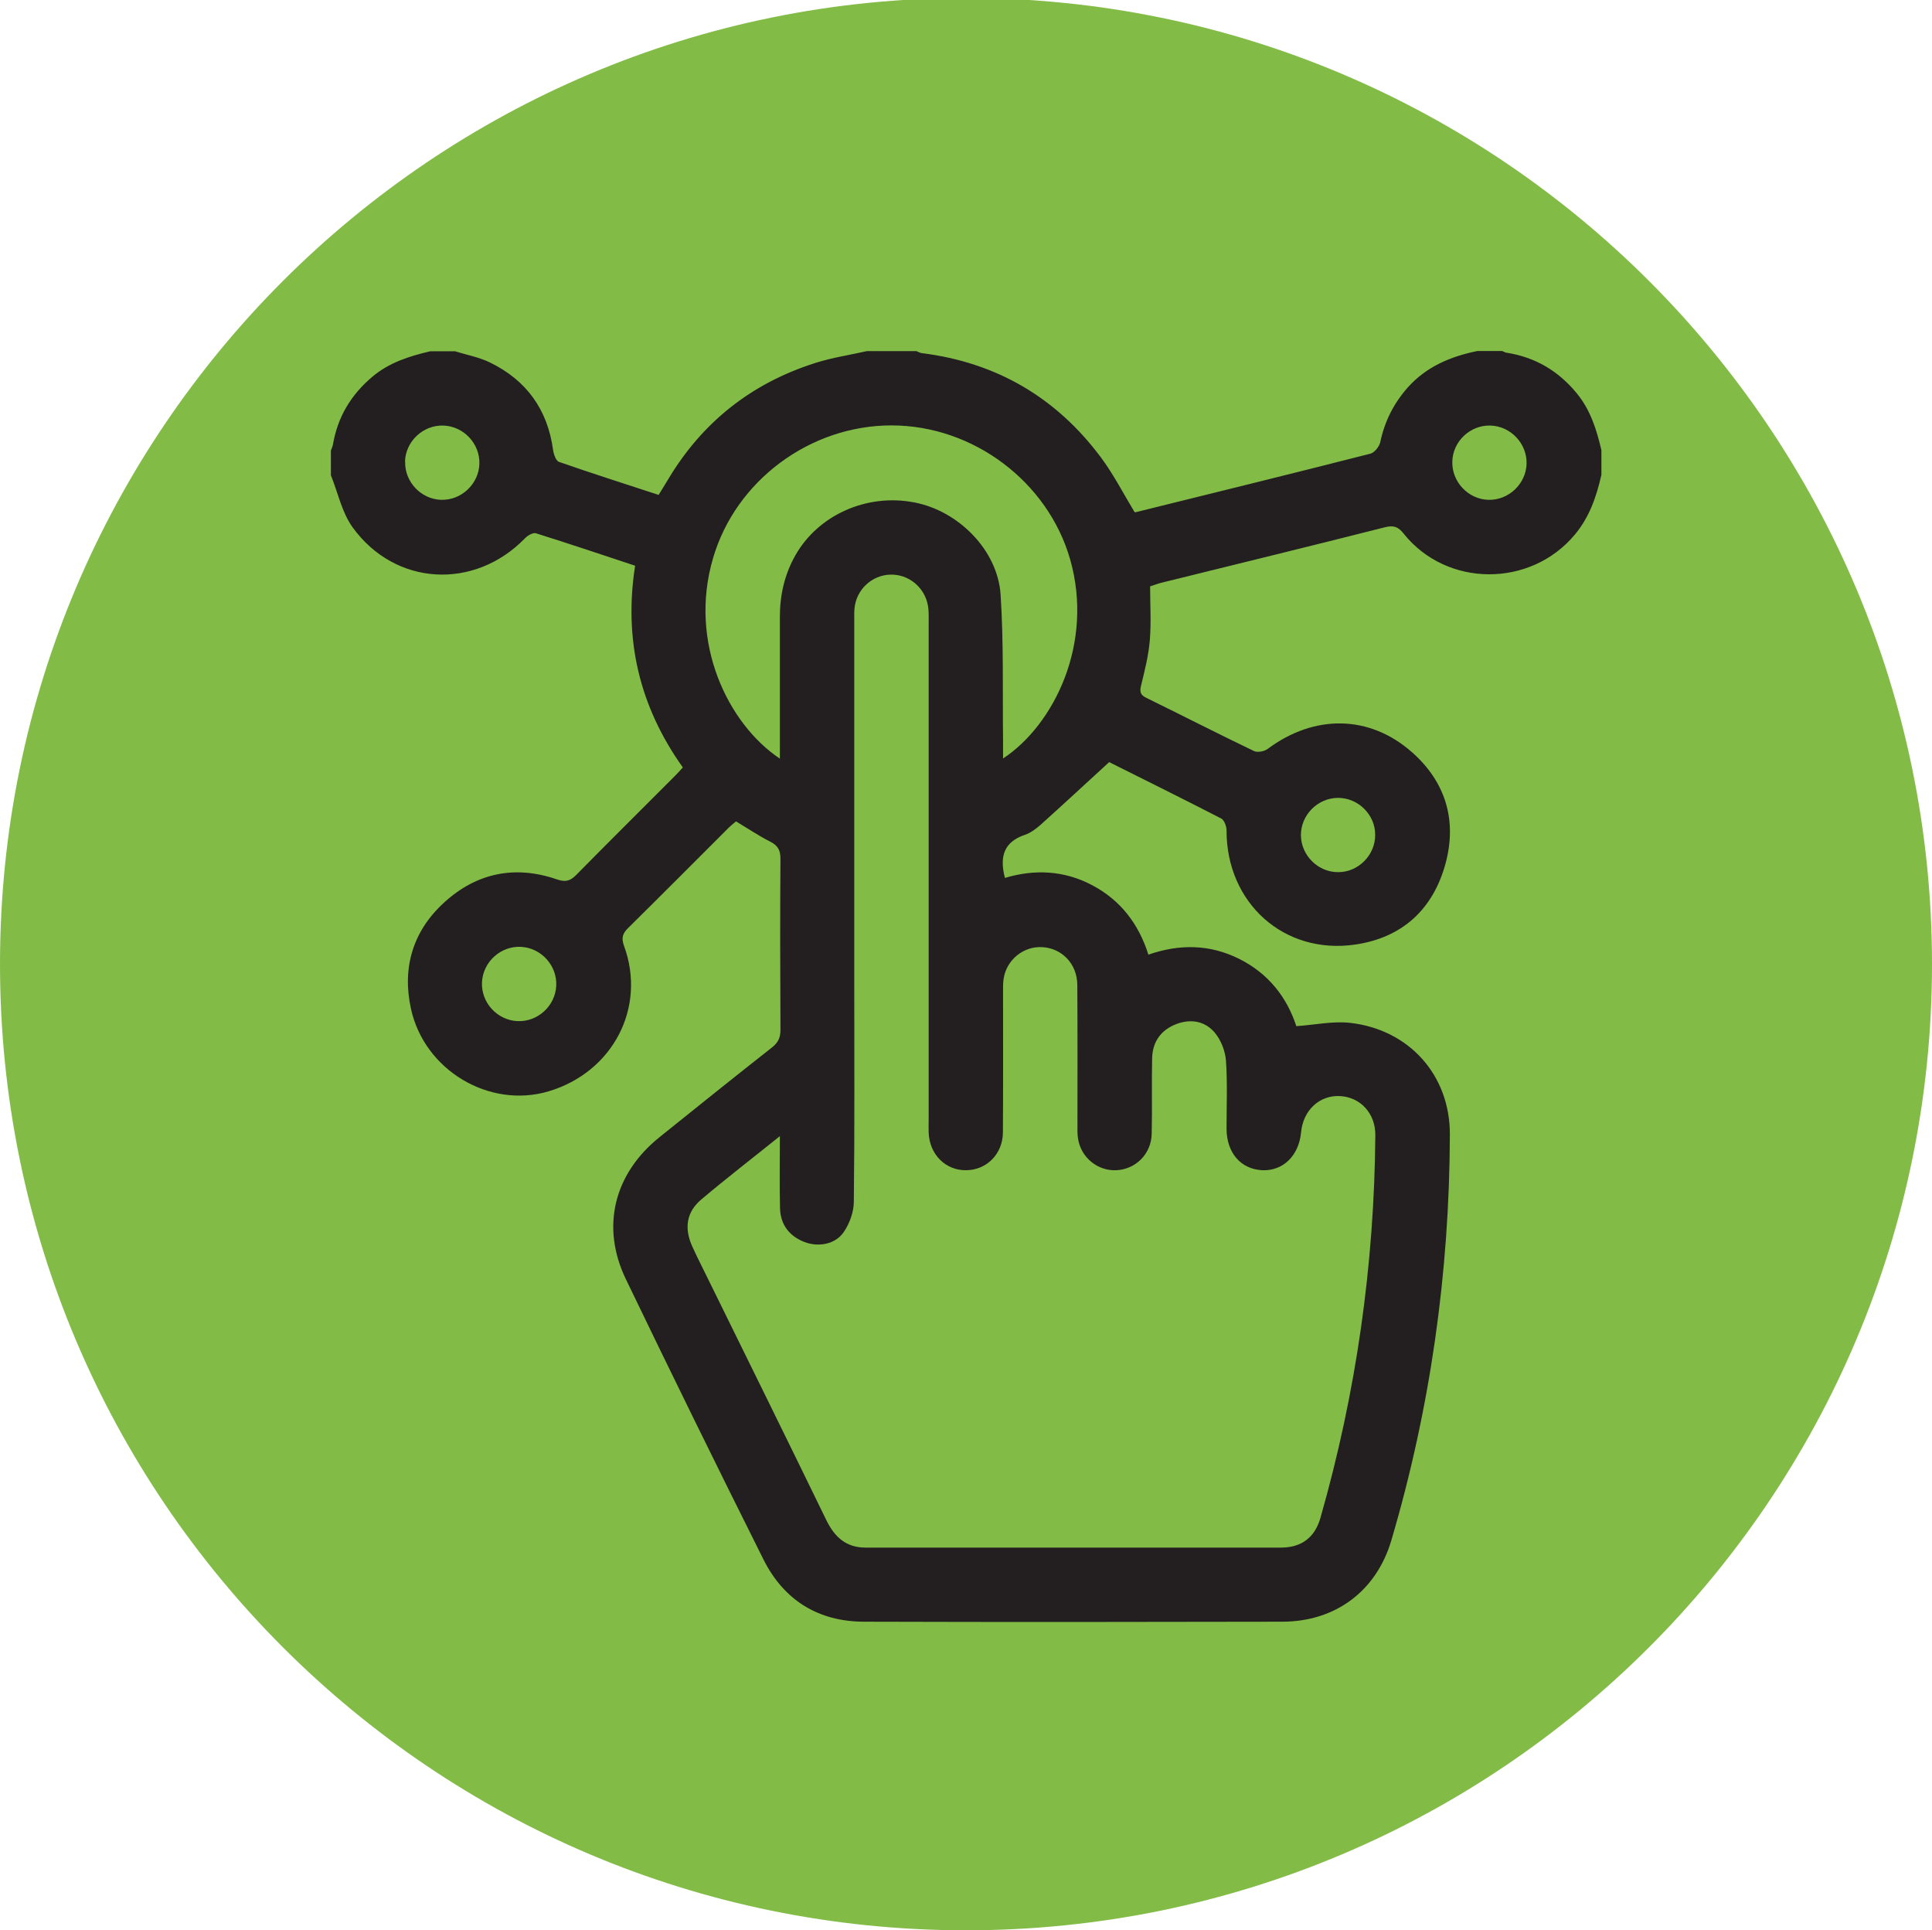
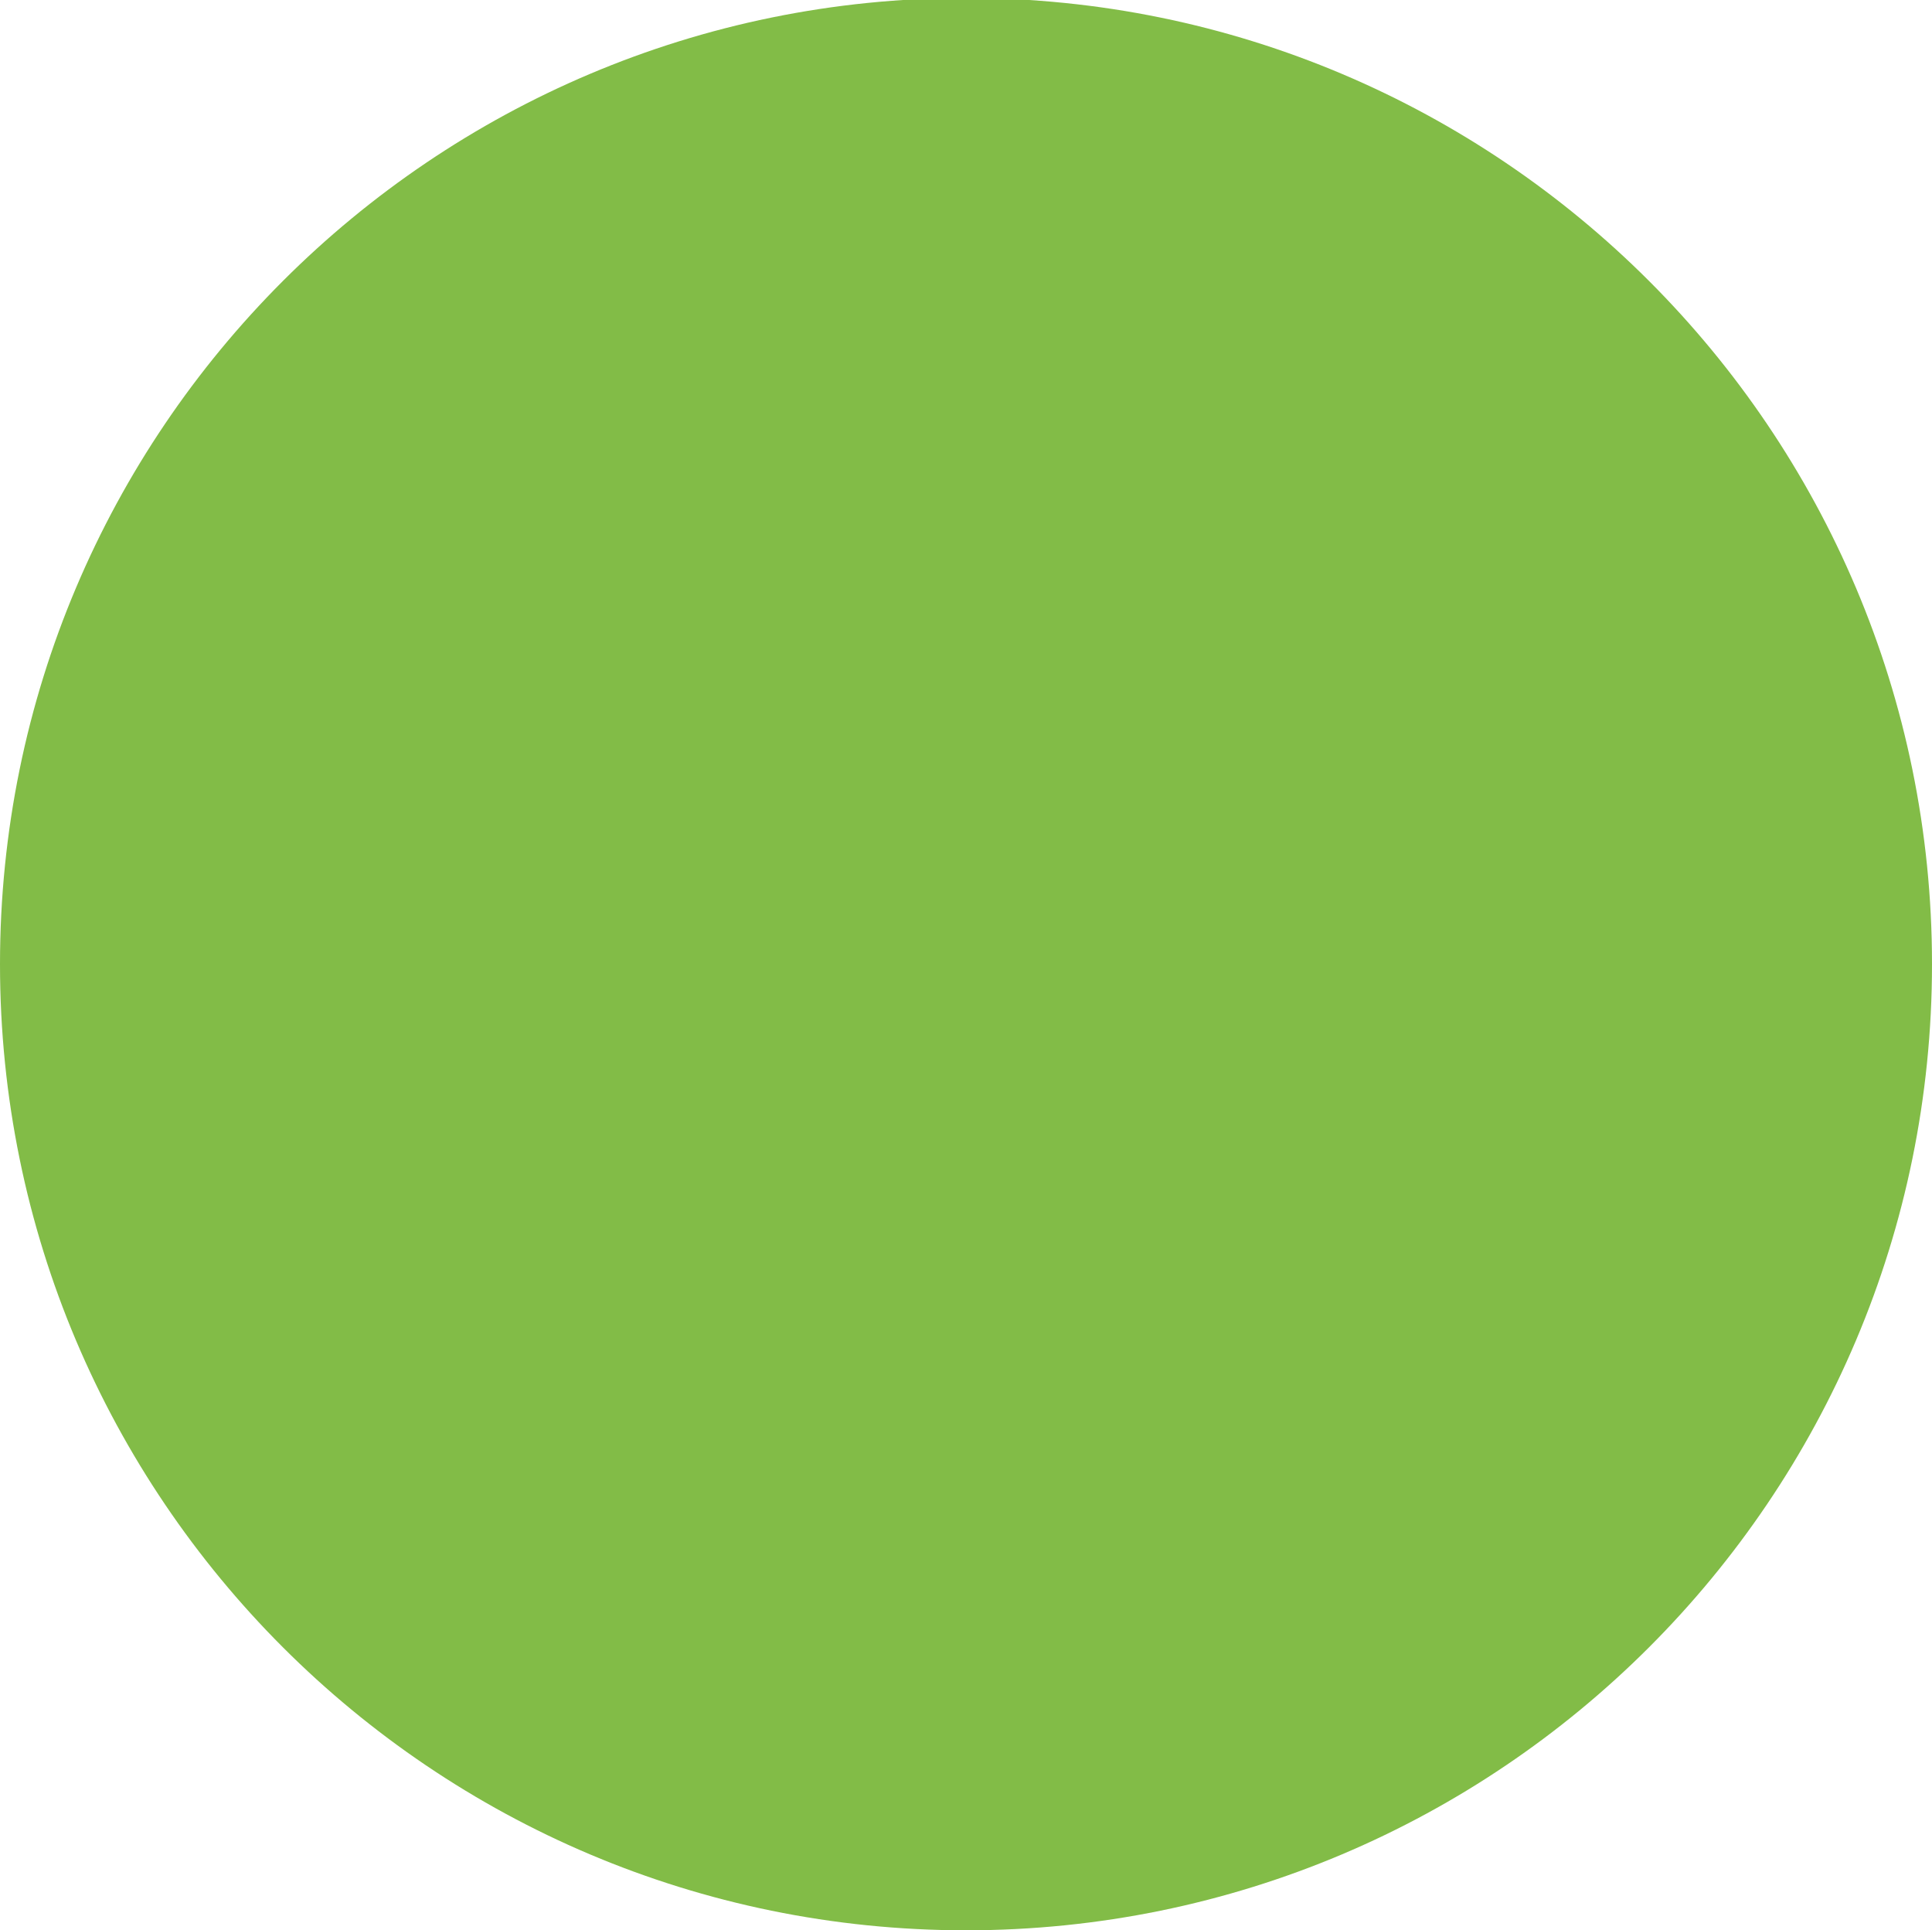
<svg xmlns="http://www.w3.org/2000/svg" id="Capa_1" data-name="Capa 1" viewBox="0 0 134 133.86">
  <defs>
    <style>
      .cls-1 {
        fill: #82bc47;
      }

      .cls-2 {
        fill: #231f20;
      }
    </style>
  </defs>
  <path class="cls-1" d="m134,66.86c0,37-30,67-67,67S0,103.87,0,66.86,30-.14,67-.14s67,30,67,67" />
-   <path class="cls-2" d="m111.06,32.97c-.34,1.49-.82,2.89-1.83,4.1-3.07,3.69-8.89,3.68-11.88-.07-.38-.48-.69-.58-1.28-.44-5.16,1.31-10.34,2.57-15.51,3.85-.22.05-.43.14-.79.25,0,1.23.08,2.5-.02,3.74-.09,1.05-.35,2.09-.6,3.11-.11.44-.08.67.35.88,2.49,1.22,4.97,2.49,7.47,3.69.24.12.72.03.96-.15,3.22-2.4,7.05-2.38,10.01.24,2.32,2.05,3.13,4.71,2.32,7.71-.86,3.17-2.99,5.14-6.25,5.62-4.95.73-8.95-2.88-8.94-7.92,0-.28-.16-.71-.37-.82-2.64-1.36-5.31-2.68-7.77-3.91-1.65,1.51-3.19,2.94-4.76,4.35-.32.28-.69.56-1.08.69-1.46.49-1.78,1.51-1.39,2.99,2.07-.62,4.14-.52,6.08.52,1.93,1.03,3.19,2.65,3.87,4.8,2.17-.75,4.26-.72,6.29.29,2.03,1.01,3.32,2.67,3.97,4.67,1.29-.09,2.53-.36,3.72-.23,4.1.46,6.94,3.62,6.93,7.74-.03,9.57-1.35,18.97-4.06,28.15-1.04,3.52-3.88,5.63-7.55,5.64-9.67.02-19.33.03-29,0-3.18,0-5.58-1.48-7-4.32-3.23-6.46-6.41-12.93-9.54-19.43-1.75-3.63-.83-7.31,2.33-9.85,2.59-2.08,5.19-4.17,7.8-6.22.43-.34.59-.68.59-1.22-.02-3.96-.03-7.92,0-11.87,0-.6-.18-.92-.72-1.19-.79-.4-1.53-.9-2.36-1.4-.15.13-.35.28-.52.45-2.31,2.31-4.62,4.63-6.95,6.93-.4.39-.5.7-.3,1.25,1.57,4.28-.77,8.76-5.23,10.09-4.1,1.22-8.62-1.45-9.55-5.74-.62-2.84.14-5.38,2.3-7.35,2.25-2.06,4.92-2.61,7.82-1.61.58.2.91.13,1.33-.29,2.27-2.31,4.58-4.59,6.87-6.89.18-.18.35-.37.54-.58-3-4.21-4.11-8.85-3.31-13.99-2.32-.77-4.59-1.53-6.88-2.25-.2-.06-.57.15-.76.35-3.51,3.61-9.01,3.32-11.96-.77-.74-1.03-1.01-2.39-1.5-3.6v-1.72c.05-.13.11-.26.14-.4.32-1.91,1.25-3.46,2.73-4.71,1.17-.99,2.57-1.43,4.02-1.77h1.72c.81.25,1.67.41,2.43.78,2.52,1.23,3.99,3.26,4.37,6.06.04.3.2.76.41.83,2.29.8,4.6,1.53,6.91,2.29.23-.38.43-.69.62-1.01,2.38-4.02,5.81-6.73,10.25-8.14,1.16-.37,2.38-.55,3.57-.82h3.44c.13.05.26.13.39.14,5.16.65,9.3,3.07,12.4,7.22.88,1.18,1.56,2.51,2.34,3.8,0,0,.06.02.12,0,5.41-1.34,10.83-2.67,16.24-4.05.28-.07.61-.49.68-.79.3-1.44.93-2.69,1.9-3.79,1.3-1.46,2.98-2.16,4.84-2.54h1.72c.1.04.2.11.31.12,1.98.31,3.58,1.26,4.85,2.8.96,1.16,1.39,2.54,1.72,3.96v1.72Zm-56.96,45.81c-1.94,1.56-3.73,2.94-5.46,4.4-1.03.87-1.2,1.99-.62,3.27.39.86.83,1.7,1.24,2.55,2.69,5.47,5.39,10.94,8.06,16.43.57,1.16,1.36,1.89,2.71,1.89,9.61,0,19.22,0,28.82,0,1.42,0,2.34-.7,2.73-2.05,2.48-8.67,3.74-17.53,3.81-26.55.01-1.51-1.03-2.63-2.44-2.71-1.43-.08-2.57.98-2.71,2.52-.16,1.63-1.26,2.69-2.71,2.62-1.47-.08-2.45-1.2-2.46-2.87,0-1.58.07-3.16-.04-4.73-.05-.66-.34-1.41-.76-1.92-.67-.81-1.65-1-2.67-.62-1.07.41-1.66,1.22-1.69,2.36-.04,1.75.01,3.5-.03,5.25-.03,1.4-1.1,2.46-2.44,2.53-1.3.07-2.47-.88-2.67-2.19-.05-.31-.04-.63-.04-.94,0-3.24.01-6.48-.01-9.72-.01-1.46-1.07-2.55-2.44-2.62-1.3-.07-2.47.88-2.67,2.19-.05.31-.04.63-.04.94,0,3.24.01,6.48-.01,9.72-.01,1.49-1.12,2.6-2.53,2.62-1.44.03-2.57-1.09-2.62-2.62-.01-.29,0-.57,0-.86v-34.5c0-.31.01-.63-.02-.95-.12-1.3-1.16-2.3-2.43-2.37-1.27-.07-2.42.83-2.66,2.1-.07.36-.05.74-.05,1.11,0,8.32,0,16.63,0,24.95,0,5.1.03,10.21-.03,15.31,0,.72-.29,1.52-.7,2.12-.58.85-1.75,1.06-2.72.69-1.07-.41-1.67-1.22-1.7-2.35-.04-1.6-.01-3.2-.01-5.02m0-26.15v-.88c0-2.98,0-5.96,0-8.95,0-1.51.32-2.94,1.08-4.28,1.58-2.78,4.94-4.3,8.24-3.66,3.06.58,5.79,3.31,5.99,6.4.22,3.37.13,6.76.17,10.14,0,.39,0,.78,0,1.22,3.53-2.33,6.32-7.98,4.65-13.82-1.54-5.36-6.7-9.28-12.39-9.28-5.66,0-10.8,3.84-12.37,9.19-1.74,5.9,1.07,11.54,4.62,13.91m-25.98-20.59c-.04,1.4,1.1,2.61,2.5,2.65,1.4.04,2.61-1.1,2.65-2.5.04-1.4-1.1-2.61-2.51-2.65-1.4-.04-2.61,1.1-2.65,2.5m75.14,2.65c1.4.04,2.61-1.1,2.65-2.5.04-1.4-1.1-2.61-2.51-2.65-1.4-.04-2.61,1.1-2.64,2.5-.04,1.4,1.1,2.61,2.5,2.65m-7.85,23.23c0-1.41-1.19-2.57-2.59-2.56-1.4.01-2.57,1.19-2.56,2.59.01,1.4,1.19,2.57,2.59,2.56,1.4,0,2.57-1.19,2.56-2.59m-56.8,10.47c.07-1.4-1.04-2.63-2.45-2.7-1.4-.07-2.63,1.04-2.7,2.45-.07,1.4,1.04,2.63,2.45,2.7,1.4.07,2.63-1.04,2.7-2.45" />
</svg>